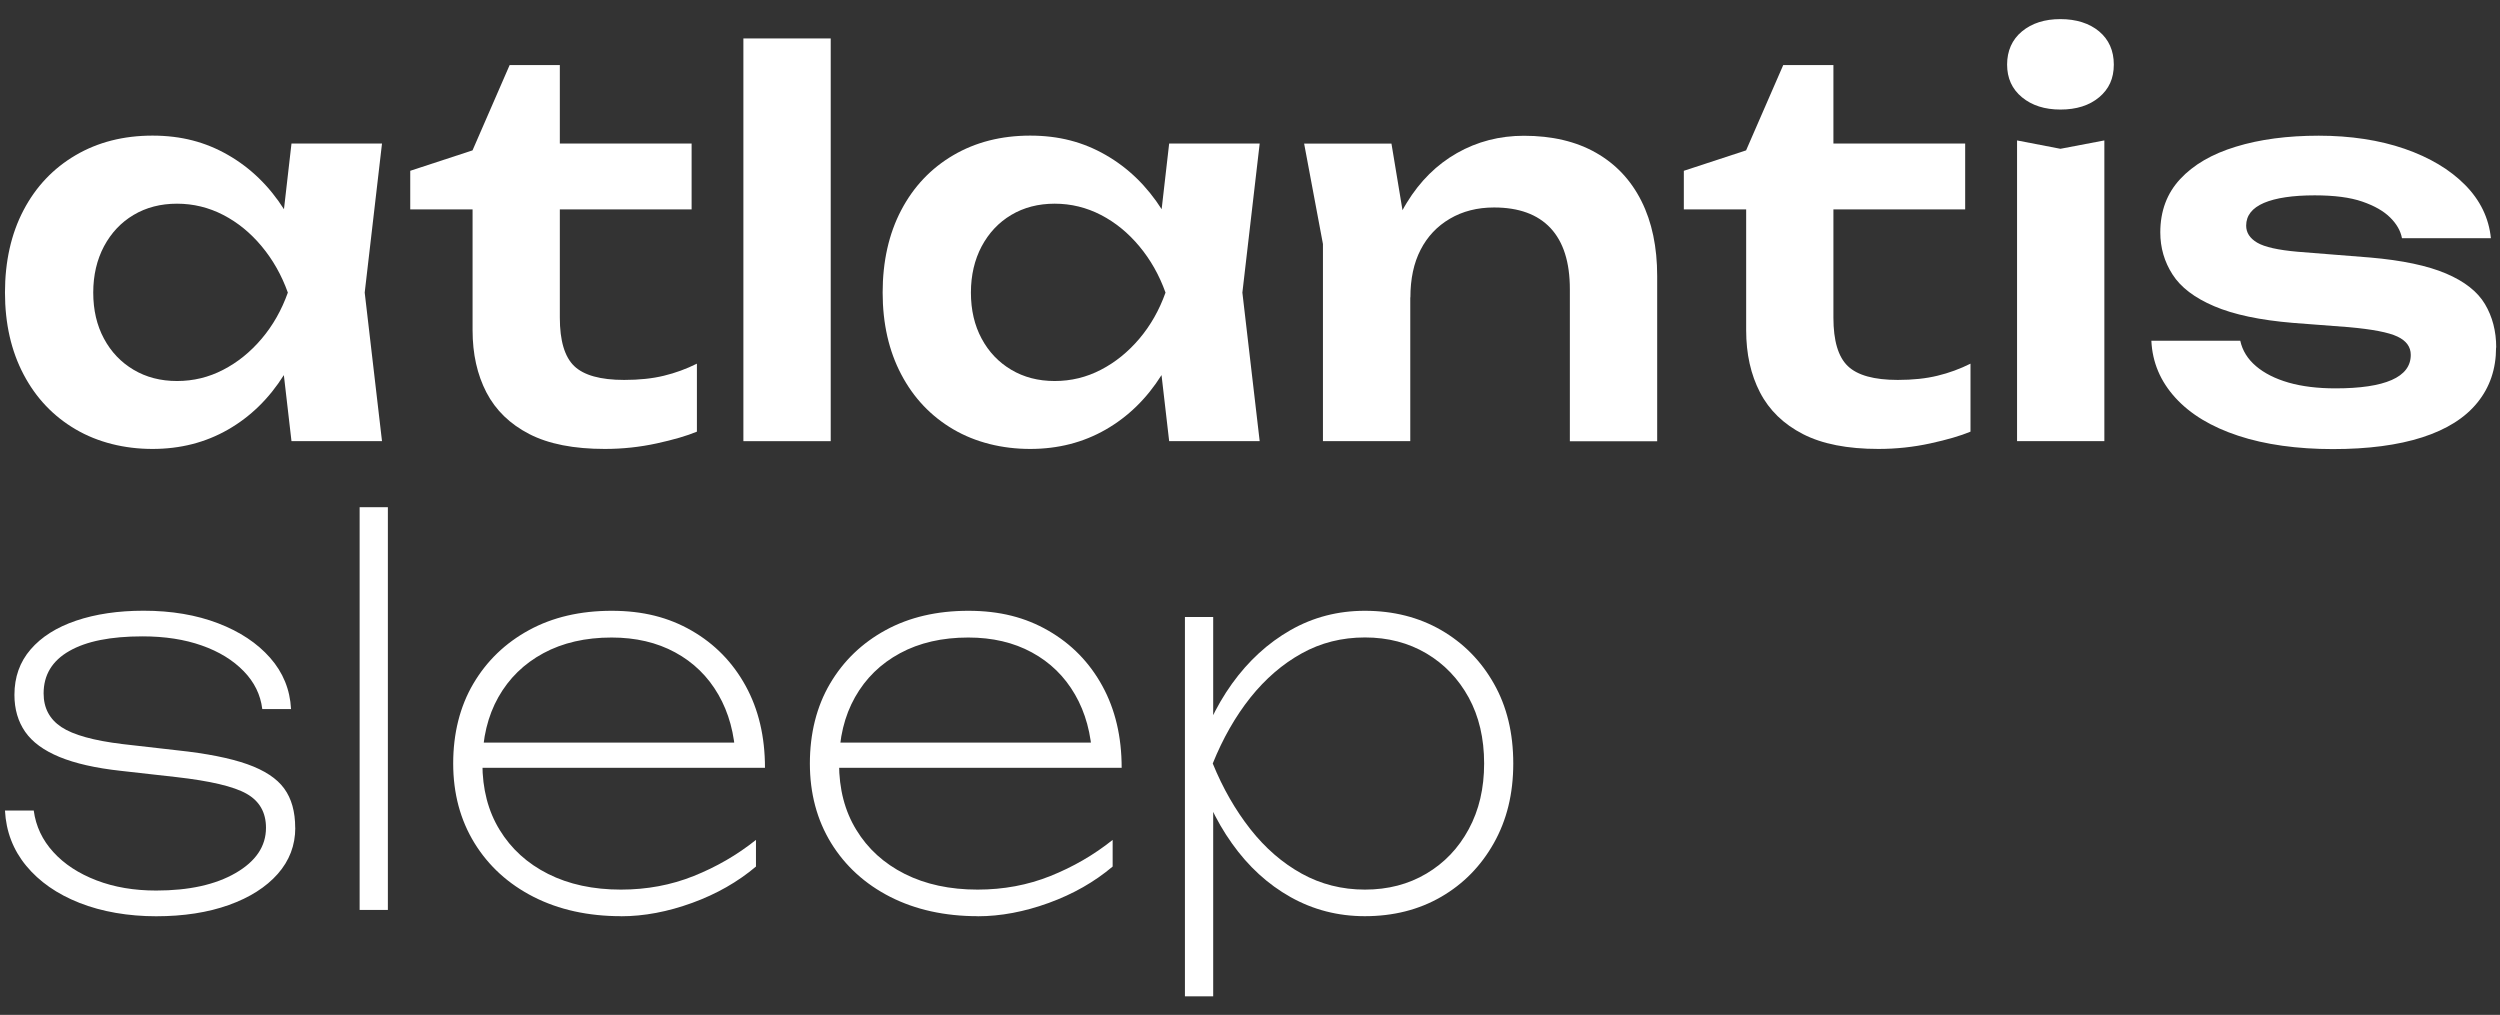
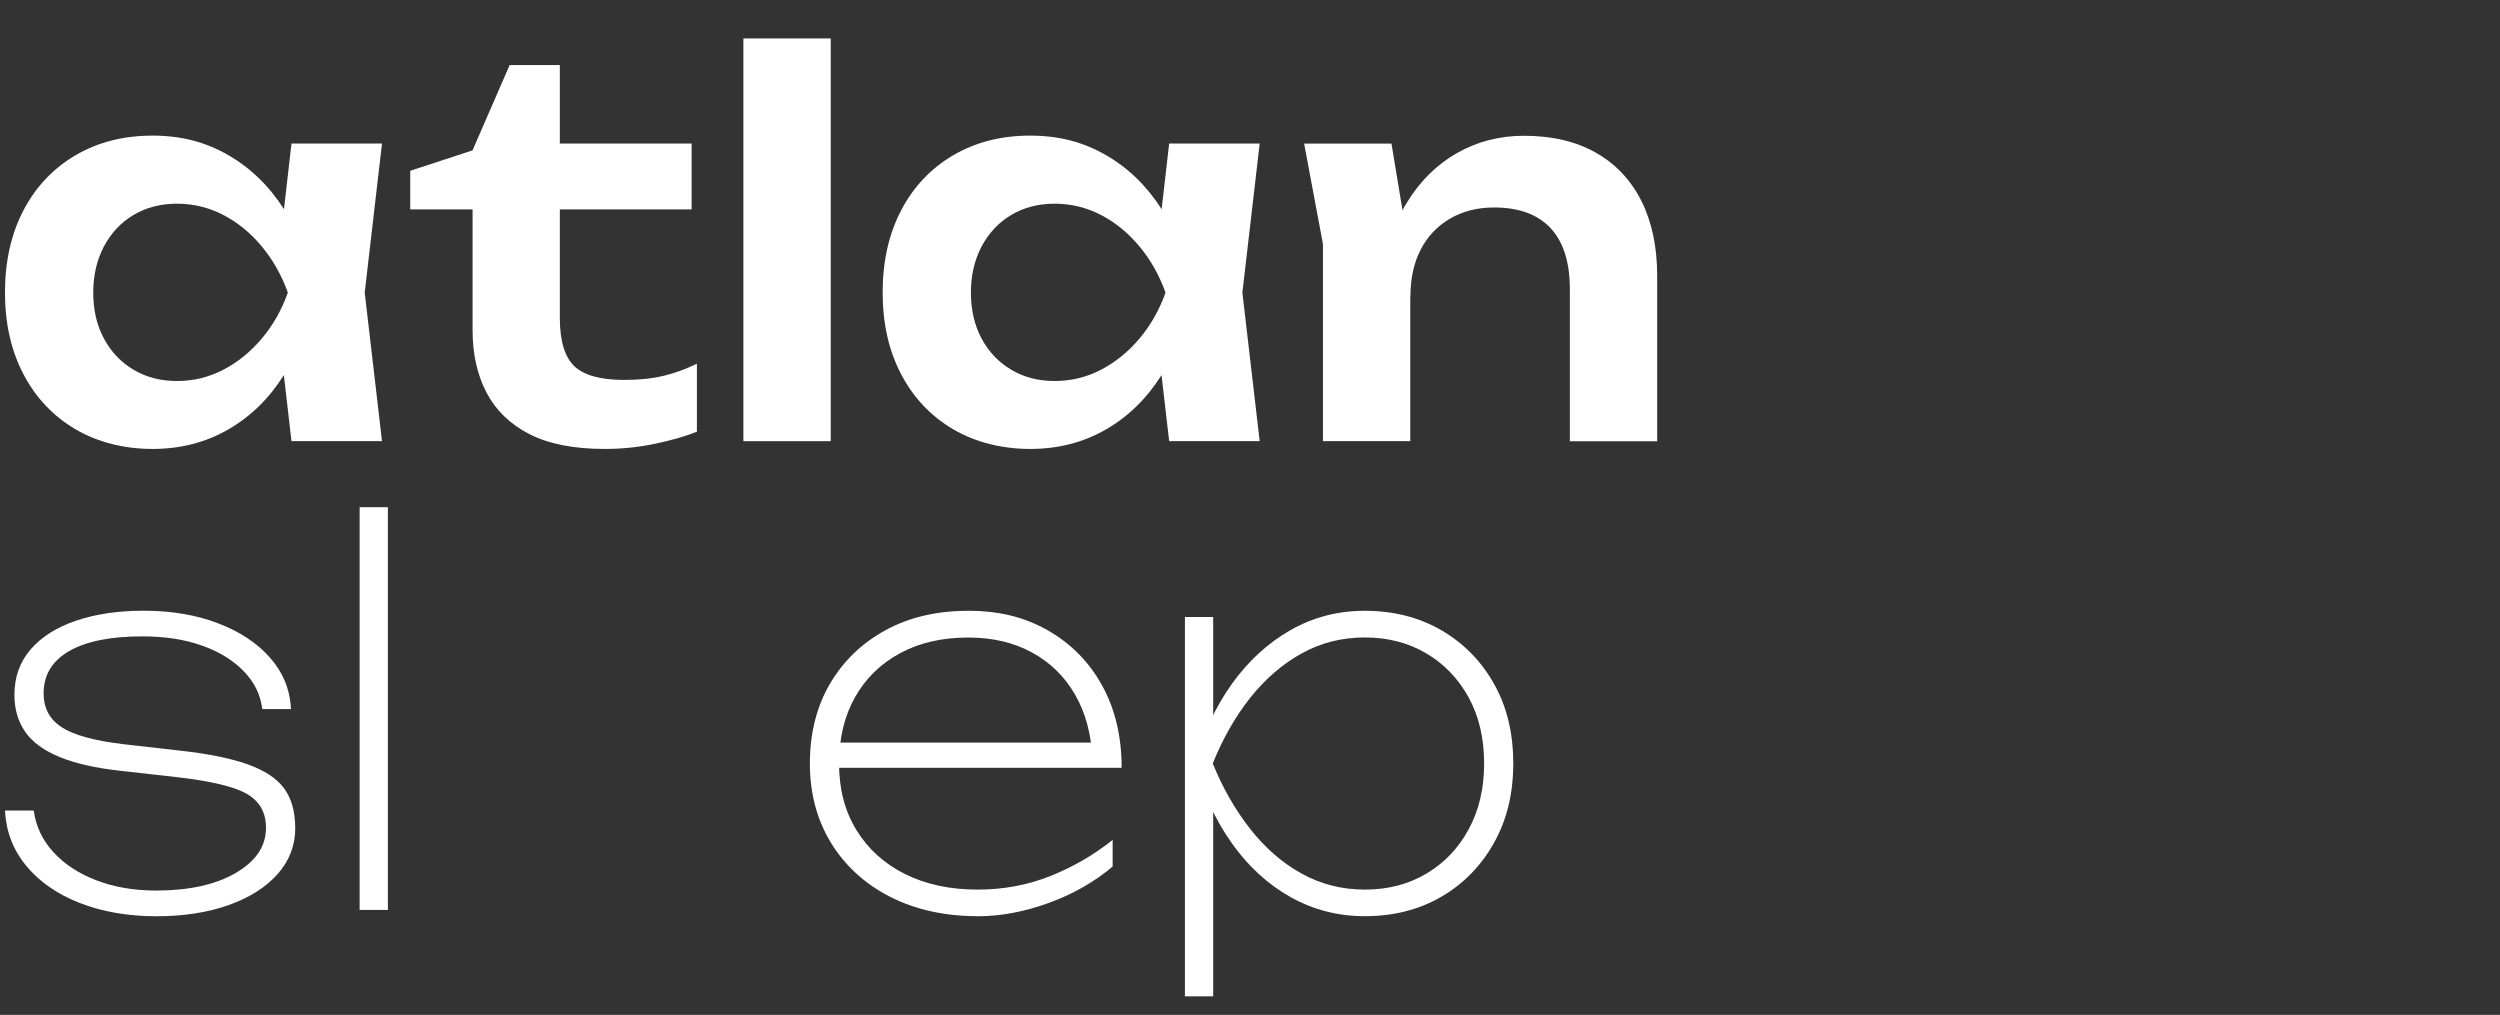
<svg xmlns="http://www.w3.org/2000/svg" width="101" height="41" viewBox="0 0 101 41" fill="none">
  <rect x="0" y="0" width="101" height="41" fill="#333333" stroke="none" />
  <g clip-path="url(#clip0_2305_31653)">
    <path d="M12.706 11.821C12.48 13.089 12.069 14.198 11.471 15.149C10.872 16.1 10.118 16.837 9.211 17.356C8.301 17.878 7.286 18.137 6.159 18.137C5.032 18.137 3.955 17.873 3.054 17.344C2.153 16.816 1.451 16.076 0.952 15.126C0.451 14.175 0.201 13.071 0.201 11.818C0.201 10.565 0.451 9.441 0.952 8.49C1.451 7.539 2.153 6.8 3.054 6.271C3.955 5.743 4.991 5.479 6.159 5.479C7.327 5.479 8.304 5.74 9.211 6.26C10.121 6.782 10.878 7.516 11.482 8.467C12.087 9.417 12.498 10.533 12.709 11.815L12.706 11.821ZM3.767 11.821C3.767 12.525 3.911 13.145 4.201 13.682C4.489 14.219 4.888 14.636 5.396 14.938C5.903 15.24 6.487 15.393 7.151 15.393C7.814 15.393 8.436 15.243 9.02 14.938C9.604 14.636 10.121 14.216 10.573 13.682C11.025 13.148 11.377 12.528 11.629 11.821C11.377 11.117 11.025 10.495 10.573 9.952C10.121 9.409 9.604 8.986 9.02 8.684C8.436 8.382 7.811 8.229 7.151 8.229C6.49 8.229 5.903 8.382 5.396 8.684C4.888 8.986 4.492 9.409 4.201 9.952C3.914 10.495 3.767 11.117 3.767 11.821ZM11.776 17.823L11.268 13.426L11.838 11.821L11.268 10.236L11.776 5.799H15.433L14.734 11.821L15.433 17.823H11.776Z" fill="white" />
    <path d="M16.574 8.464V6.9L19.09 6.075L20.589 2.63H22.617V5.799H27.941V8.461H22.617V12.834C22.617 13.764 22.811 14.416 23.198 14.789C23.586 15.161 24.258 15.349 25.217 15.349C25.822 15.349 26.359 15.293 26.823 15.179C27.286 15.068 27.732 14.903 28.155 14.692V17.439C27.747 17.609 27.204 17.767 26.529 17.914C25.854 18.061 25.156 18.137 24.437 18.137C23.183 18.137 22.165 17.938 21.384 17.536C20.604 17.134 20.026 16.573 19.653 15.857C19.28 15.138 19.092 14.302 19.092 13.342V8.461H16.577L16.574 8.464Z" fill="white" />
    <path d="M30.033 1.553H33.561V17.823H30.033V1.553Z" fill="white" />
    <path d="M48.164 11.821C47.938 13.089 47.527 14.198 46.929 15.149C46.33 16.1 45.576 16.837 44.669 17.356C43.759 17.878 42.744 18.137 41.617 18.137C40.49 18.137 39.413 17.873 38.512 17.344C37.611 16.816 36.909 16.076 36.41 15.126C35.909 14.175 35.659 13.071 35.659 11.818C35.659 10.565 35.909 9.441 36.41 8.49C36.909 7.539 37.611 6.8 38.512 6.271C39.413 5.743 40.449 5.479 41.617 5.479C42.785 5.479 43.762 5.74 44.669 6.26C45.579 6.782 46.336 7.516 46.941 8.467C47.545 9.417 47.956 10.533 48.167 11.815L48.164 11.821ZM39.225 11.821C39.225 12.525 39.369 13.145 39.659 13.682C39.947 14.219 40.346 14.636 40.854 14.938C41.361 15.24 41.946 15.393 42.609 15.393C43.272 15.393 43.894 15.243 44.478 14.938C45.062 14.636 45.579 14.216 46.031 13.682C46.483 13.148 46.835 12.528 47.087 11.821C46.835 11.117 46.483 10.495 46.031 9.952C45.579 9.409 45.062 8.986 44.478 8.684C43.894 8.382 43.269 8.229 42.609 8.229C41.948 8.229 41.361 8.382 40.854 8.684C40.346 8.986 39.95 9.409 39.659 9.952C39.372 10.495 39.225 11.117 39.225 11.821ZM47.234 17.823L46.726 13.426L47.296 11.821L46.726 10.236L47.234 5.799H50.891L50.192 11.821L50.891 17.823H47.234Z" fill="white" />
    <path d="M52.687 5.802H56.215L56.975 10.386V17.823H53.447V9.858L52.687 5.802ZM61.562 5.485C62.703 5.485 63.675 5.714 64.479 6.172C65.283 6.63 65.893 7.281 66.316 8.127C66.739 8.972 66.95 9.979 66.95 11.149V17.826H63.422V11.678C63.422 10.592 63.161 9.773 62.642 9.215C62.119 8.658 61.359 8.382 60.358 8.382C59.683 8.382 59.088 8.535 58.574 8.837C58.06 9.139 57.664 9.559 57.391 10.093C57.115 10.627 56.98 11.27 56.98 12.015L55.818 11.402C55.959 10.134 56.297 9.063 56.834 8.191C57.368 7.317 58.046 6.648 58.862 6.184C59.678 5.72 60.581 5.485 61.568 5.485H61.562Z" fill="white" />
-     <path d="M68.027 8.464V6.9L70.542 6.075L72.042 2.63H74.07V5.799H79.393V8.461H74.07V12.834C74.07 13.764 74.263 14.416 74.651 14.789C75.038 15.161 75.71 15.349 76.67 15.349C77.275 15.349 77.812 15.293 78.275 15.179C78.739 15.068 79.185 14.903 79.608 14.692V17.439C79.2 17.609 78.657 17.767 77.982 17.914C77.307 18.061 76.608 18.137 75.889 18.137C74.636 18.137 73.618 17.938 72.837 17.536C72.056 17.134 71.478 16.573 71.106 15.857C70.733 15.138 70.545 14.302 70.545 13.342V8.461H68.03L68.027 8.464Z" fill="white" />
-     <path d="M83.241 4.426C82.607 4.426 82.09 4.261 81.688 3.93C81.286 3.598 81.087 3.158 81.087 2.609C81.087 2.06 81.286 1.6 81.688 1.268C82.09 0.936 82.607 0.772 83.241 0.772C83.875 0.772 84.409 0.939 84.805 1.268C85.198 1.6 85.398 2.046 85.398 2.609C85.398 3.173 85.201 3.598 84.805 3.93C84.409 4.261 83.889 4.426 83.241 4.426ZM81.486 5.673L83.241 6.011L85.016 5.673V17.823H81.489V5.673H81.486Z" fill="white" />
-     <path d="M100.841 14.043C100.841 14.903 100.591 15.643 100.089 16.262C99.591 16.881 98.845 17.351 97.859 17.668C96.873 17.985 95.67 18.143 94.246 18.143C92.823 18.143 91.505 17.964 90.422 17.603C89.336 17.245 88.491 16.734 87.887 16.071C87.282 15.408 86.956 14.642 86.915 13.767H90.507C90.593 14.161 90.804 14.504 91.141 14.791C91.479 15.079 91.919 15.302 92.462 15.458C93.005 15.613 93.636 15.69 94.352 15.69C95.353 15.69 96.11 15.578 96.624 15.352C97.137 15.126 97.395 14.789 97.395 14.337C97.395 14.014 97.216 13.767 96.855 13.597C96.497 13.427 95.837 13.301 94.88 13.216L92.641 13.045C91.303 12.934 90.24 12.708 89.451 12.37C88.661 12.033 88.101 11.607 87.772 11.091C87.441 10.577 87.276 10.011 87.276 9.389C87.276 8.529 87.543 7.81 88.08 7.234C88.615 6.656 89.366 6.219 90.331 5.926C91.297 5.629 92.412 5.482 93.68 5.482C94.948 5.482 96.13 5.659 97.146 6.011C98.161 6.363 98.974 6.85 99.588 7.469C100.201 8.089 100.55 8.808 100.632 9.623H97.04C96.984 9.327 96.826 9.048 96.565 8.79C96.304 8.529 95.928 8.314 95.435 8.144C94.942 7.974 94.302 7.892 93.513 7.892C92.626 7.892 91.942 7.995 91.464 8.197C90.986 8.403 90.745 8.708 90.745 9.116C90.745 9.397 90.892 9.626 91.188 9.802C91.485 9.979 92.034 10.102 92.838 10.172L95.755 10.404C97.052 10.516 98.073 10.733 98.819 11.05C99.564 11.367 100.089 11.777 100.392 12.285C100.694 12.793 100.847 13.377 100.847 14.04L100.841 14.043Z" fill="white" />
    <path d="M11.929 33.445C11.929 34.149 11.694 34.769 11.221 35.306C10.749 35.84 10.091 36.259 9.246 36.562C8.401 36.864 7.421 37.017 6.308 37.017C5.196 37.017 4.122 36.837 3.212 36.477C2.302 36.118 1.586 35.617 1.058 34.977C0.53 34.337 0.245 33.592 0.201 32.746H1.363C1.448 33.38 1.713 33.941 2.156 34.425C2.599 34.912 3.18 35.291 3.899 35.567C4.618 35.843 5.419 35.978 6.308 35.978C7.632 35.978 8.703 35.743 9.519 35.27C10.335 34.798 10.746 34.19 10.746 33.442C10.746 32.823 10.485 32.365 9.965 32.069C9.443 31.772 8.492 31.549 7.113 31.393L4.873 31.141C3.858 31.03 3.036 30.842 2.402 30.581C1.768 30.319 1.308 29.982 1.017 29.565C0.729 29.148 0.583 28.652 0.583 28.074C0.583 27.355 0.8 26.742 1.237 26.237C1.674 25.729 2.288 25.342 3.074 25.075C3.864 24.808 4.771 24.673 5.801 24.673C6.928 24.673 7.931 24.843 8.812 25.181C9.692 25.518 10.394 25.985 10.913 26.575C11.435 27.167 11.717 27.857 11.758 28.646H10.596C10.526 28.068 10.276 27.558 9.845 27.115C9.413 26.671 8.853 26.325 8.154 26.079C7.456 25.832 6.658 25.709 5.757 25.709C4.474 25.709 3.488 25.905 2.798 26.302C2.109 26.695 1.762 27.267 1.762 28.013C1.762 28.605 2.003 29.057 2.482 29.374C2.96 29.691 3.785 29.92 4.953 30.061L7.171 30.314C8.354 30.44 9.296 30.628 9.992 30.874C10.687 31.121 11.186 31.449 11.482 31.857C11.779 32.265 11.926 32.793 11.926 33.442L11.929 33.445Z" fill="white" />
    <path d="M14.529 20.491H15.67V36.761H14.529V20.491Z" fill="white" />
-     <path d="M25.094 37.014C23.756 37.014 22.576 36.752 21.555 36.233C20.533 35.711 19.738 34.986 19.166 34.055C18.596 33.125 18.309 32.054 18.309 30.845C18.309 29.636 18.579 28.544 19.122 27.622C19.665 26.701 20.413 25.979 21.373 25.456C22.329 24.934 23.445 24.676 24.712 24.676C25.98 24.676 27.016 24.943 27.947 25.48C28.877 26.017 29.602 26.759 30.124 27.71C30.647 28.661 30.905 29.765 30.905 31.018H19.092V30.002H30.629L29.719 30.636C29.678 29.65 29.443 28.79 29.021 28.06C28.598 27.326 28.017 26.759 27.277 26.357C26.538 25.955 25.681 25.756 24.709 25.756C23.653 25.756 22.734 25.967 21.951 26.39C21.17 26.812 20.563 27.405 20.134 28.165C19.706 28.925 19.489 29.82 19.489 30.848C19.489 31.875 19.72 32.77 20.187 33.53C20.651 34.29 21.302 34.883 22.142 35.306C22.981 35.728 23.961 35.94 25.088 35.94C26.13 35.94 27.11 35.758 28.026 35.391C28.942 35.024 29.781 34.54 30.541 33.932V35.009C29.807 35.628 28.95 36.118 27.964 36.477C26.978 36.835 26.021 37.017 25.091 37.017L25.094 37.014Z" fill="white" />
    <path d="M39.504 37.014C38.166 37.014 36.986 36.752 35.964 36.233C34.943 35.711 34.148 34.986 33.575 34.055C33.006 33.125 32.719 32.054 32.719 30.845C32.719 29.636 32.989 28.544 33.532 27.622C34.074 26.701 34.823 25.979 35.782 25.456C36.739 24.934 37.854 24.676 39.122 24.676C40.39 24.676 41.426 24.943 42.356 25.48C43.287 26.017 44.012 26.759 44.534 27.71C45.056 28.661 45.315 29.765 45.315 31.018H33.502V30.002H45.039L44.129 30.636C44.088 29.65 43.853 28.79 43.431 28.06C43.008 27.326 42.427 26.759 41.687 26.357C40.948 25.955 40.091 25.756 39.119 25.756C38.063 25.756 37.144 25.967 36.361 26.39C35.58 26.812 34.972 27.405 34.544 28.165C34.115 28.925 33.898 29.82 33.898 30.848C33.898 31.875 34.13 32.77 34.597 33.53C35.06 34.29 35.712 34.883 36.551 35.306C37.391 35.728 38.371 35.94 39.498 35.94C40.54 35.94 41.52 35.758 42.436 35.391C43.351 35.024 44.191 34.54 44.951 33.932V35.009C44.217 35.628 43.36 36.118 42.374 36.477C41.388 36.835 40.431 37.017 39.501 37.017L39.504 37.014Z" fill="white" />
    <path d="M47.871 24.928H49.013V29.788L48.927 30.105V31.543L49.013 32.03V40.251H47.871V24.931V24.928ZM48.273 30.845C48.611 29.618 49.112 28.544 49.773 27.622C50.436 26.701 51.222 25.979 52.138 25.456C53.054 24.934 54.054 24.676 55.138 24.676C56.291 24.676 57.321 24.937 58.222 25.456C59.123 25.979 59.836 26.701 60.355 27.622C60.878 28.544 61.136 29.618 61.136 30.845C61.136 32.071 60.875 33.128 60.355 34.055C59.833 34.986 59.123 35.711 58.222 36.233C57.321 36.755 56.291 37.014 55.138 37.014C54.052 37.014 53.054 36.755 52.138 36.242C51.222 35.728 50.433 35.006 49.773 34.076C49.109 33.146 48.611 32.069 48.273 30.842V30.845ZM59.959 30.845C59.959 29.829 59.751 28.943 59.337 28.183C58.92 27.423 58.351 26.827 57.626 26.398C56.901 25.97 56.074 25.753 55.143 25.753C54.213 25.753 53.362 25.967 52.587 26.398C51.812 26.827 51.123 27.423 50.515 28.183C49.911 28.943 49.403 29.832 48.995 30.845C49.403 31.846 49.911 32.729 50.515 33.498C51.12 34.267 51.812 34.865 52.587 35.294C53.362 35.722 54.213 35.94 55.143 35.94C56.074 35.94 56.901 35.725 57.626 35.294C58.351 34.865 58.923 34.267 59.337 33.498C59.754 32.729 59.959 31.846 59.959 30.845Z" fill="white" />
  </g>
  <defs>
    <clipPath id="clip0_2305_31653">
      <rect width="100.645" height="39.479" fill="white" transform="translate(0.201 0.772)" />
    </clipPath>
  </defs>
</svg>